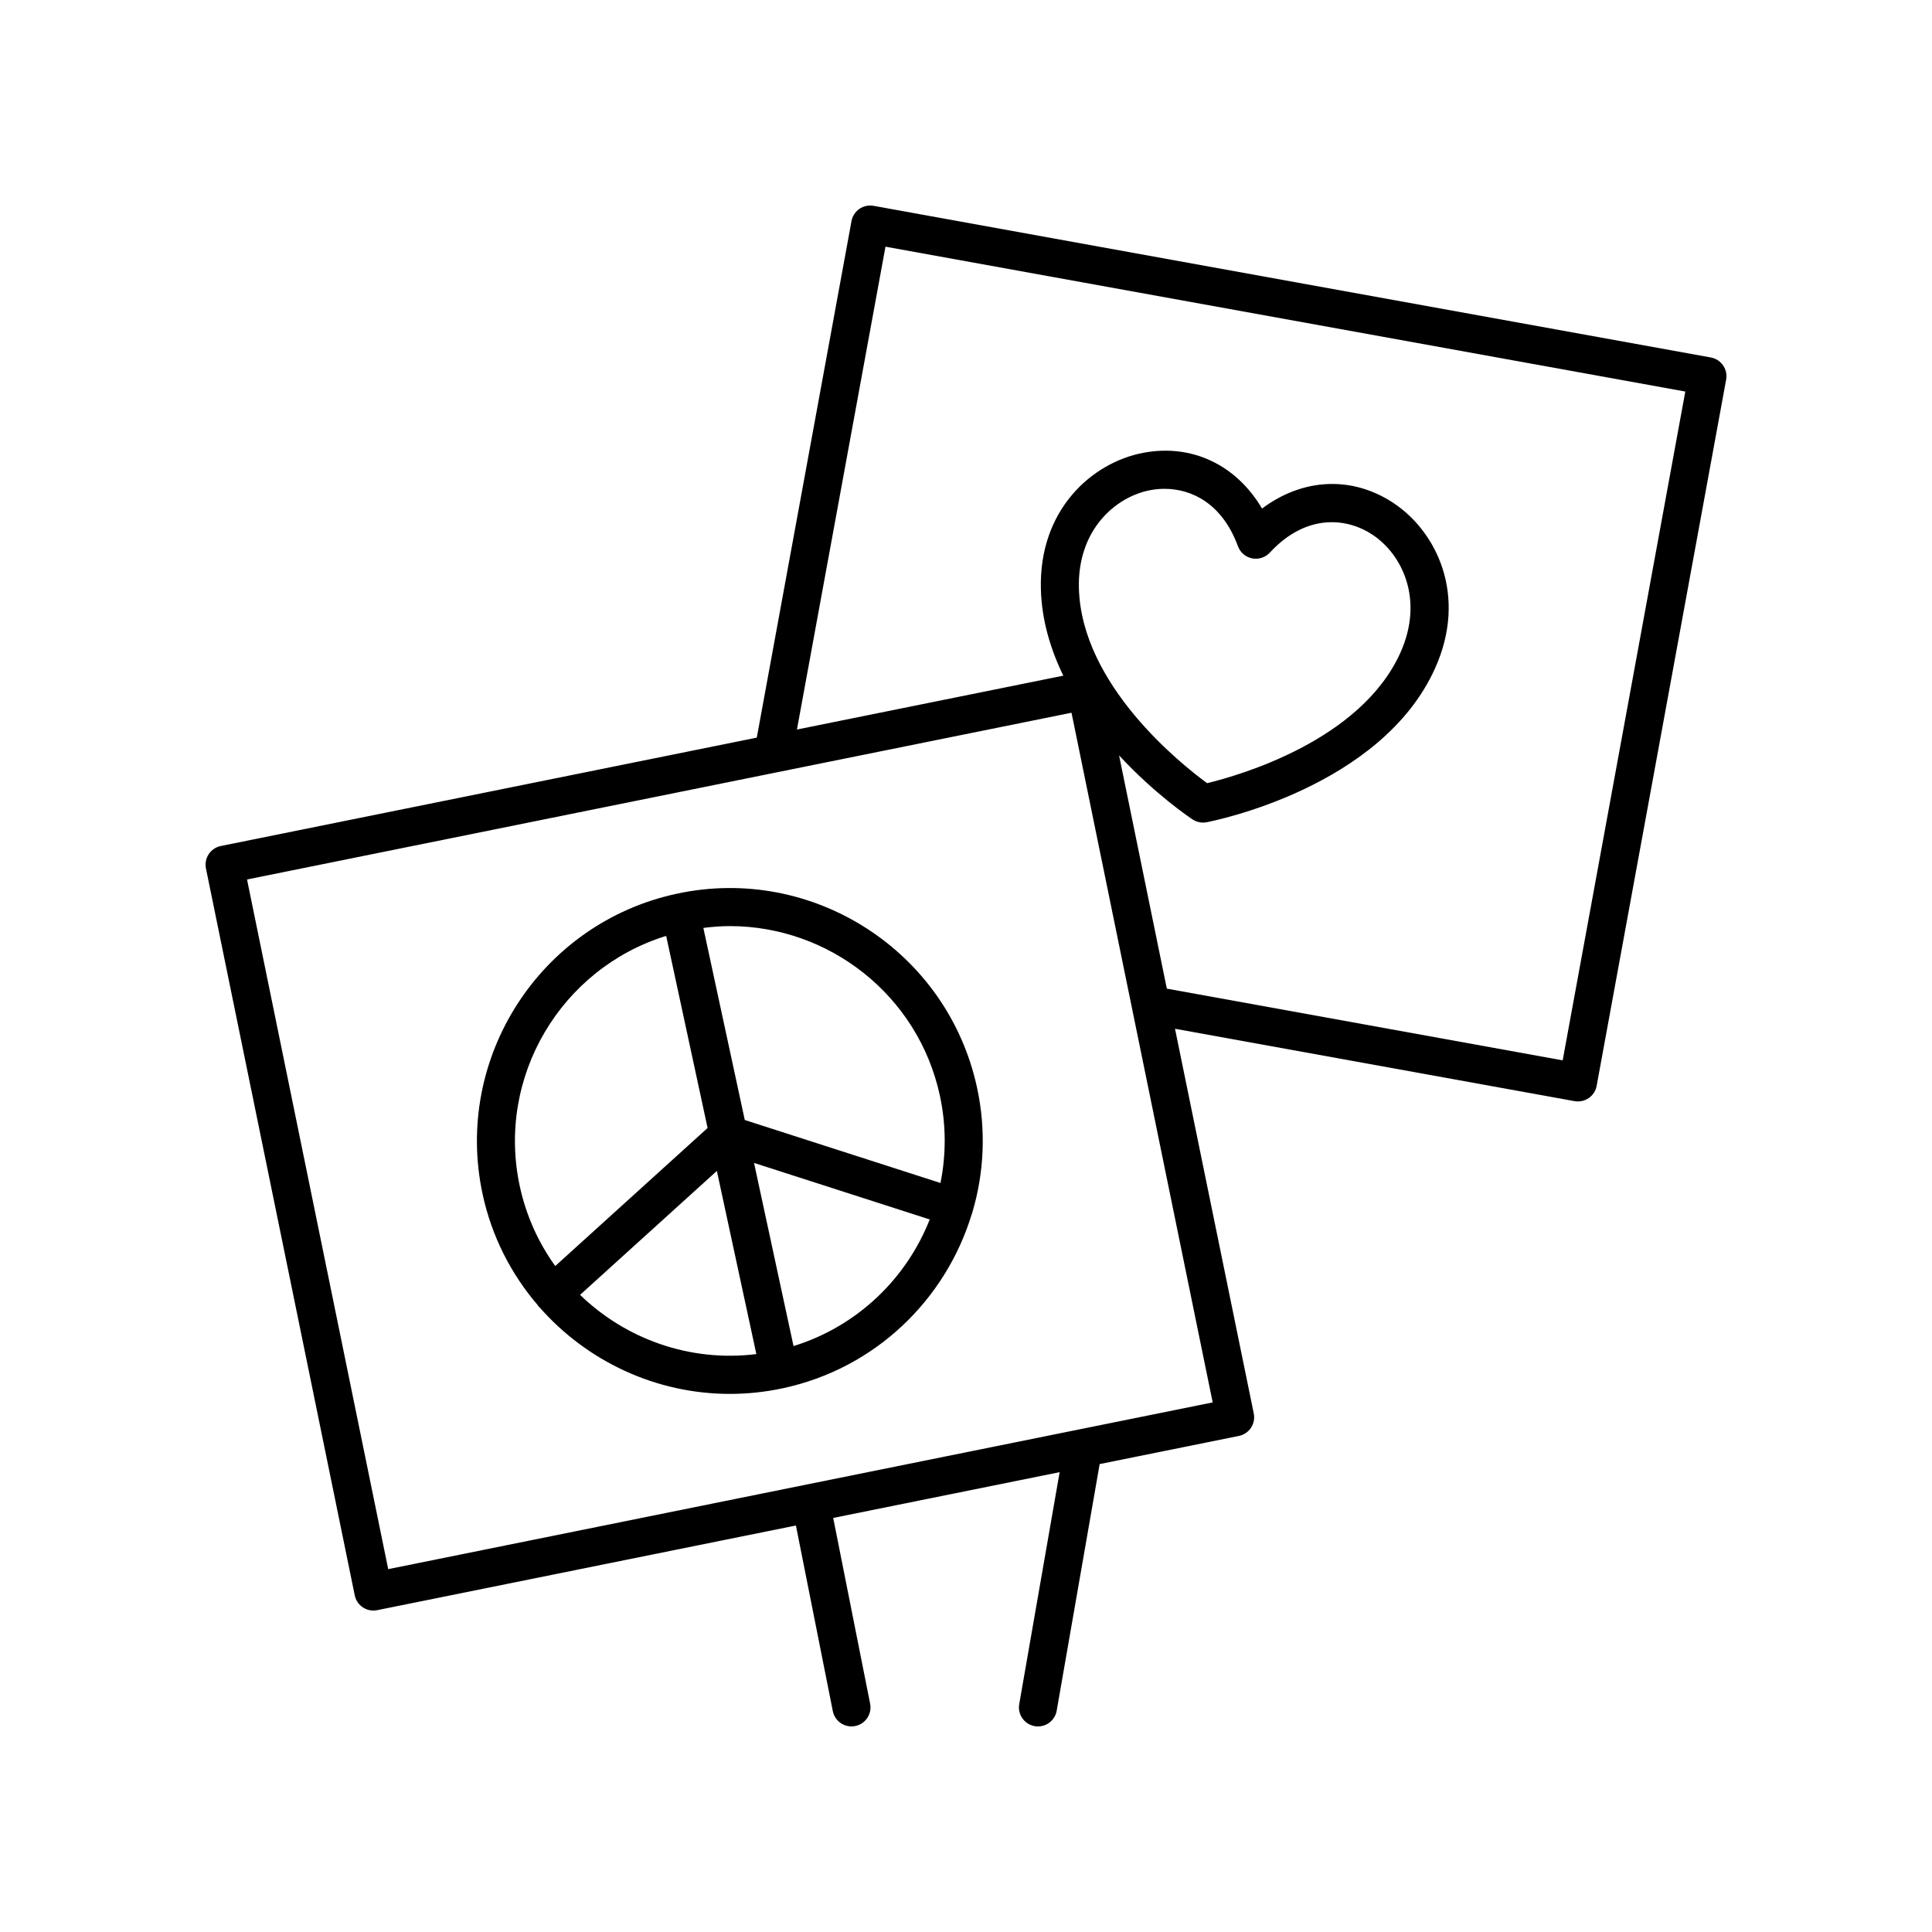
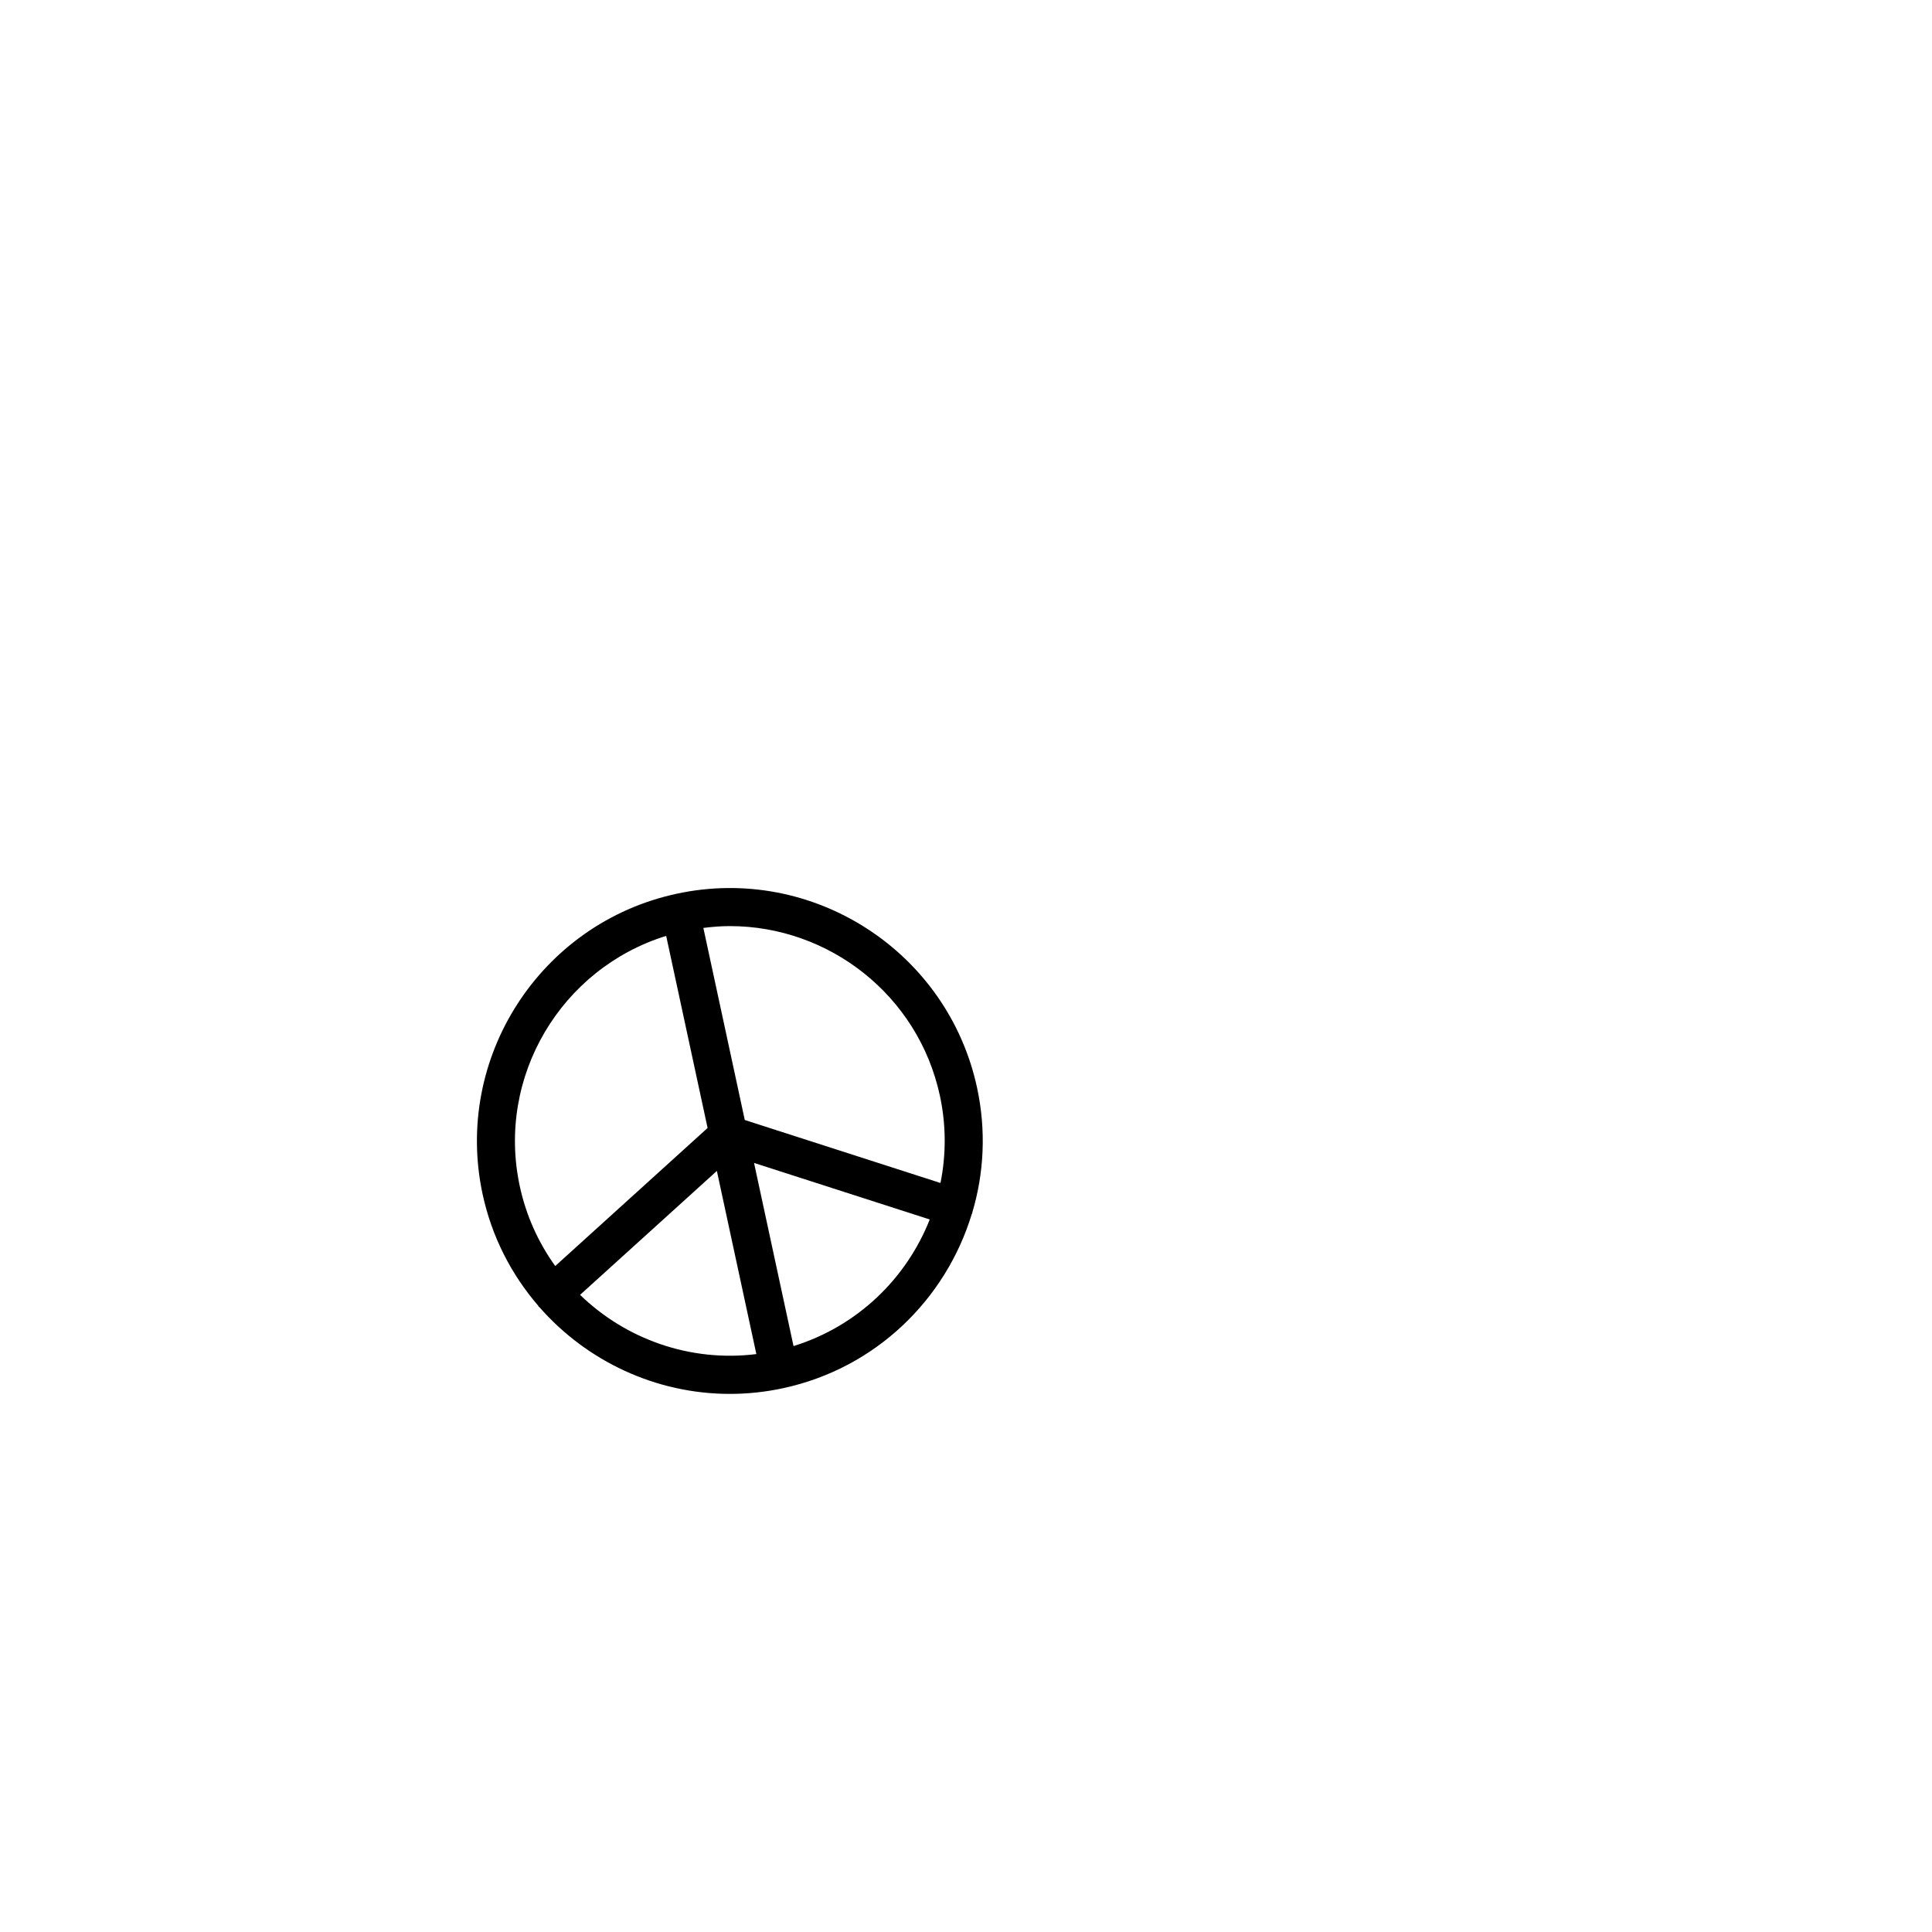
<svg xmlns="http://www.w3.org/2000/svg" fill="#000000" width="800px" height="800px" version="1.1" viewBox="144 144 512 512">
  <g>
    <path d="m402.93 432.25c-7.789-36.121-43.523-59.211-79.641-51.391-36.121 7.793-59.172 43.516-51.387 79.641 2.434 11.289 7.629 21.27 14.676 29.461 0.078 0.102 0.102 0.223 0.188 0.316 0.051 0.055 0.125 0.074 0.18 0.129 12.543 14.324 30.879 22.992 50.457 22.992 4.66 0 9.398-0.488 14.137-1.512 24.613-5.309 43.129-23.594 49.984-46.129 0.035-0.09 0.098-0.16 0.129-0.254 0.02-0.059 0.004-0.117 0.02-0.176 3.102-10.418 3.707-21.727 1.258-33.078zm-65.504-42.824c26.238 0 49.906 18.281 55.656 44.949 1.695 7.867 1.648 15.703 0.156 23.129l-51.863-16.691-10.977-50.902c2.356-0.293 4.703-0.484 7.027-0.484zm-16.883 2.594 10.977 50.91-40.375 36.582c-4.422-6.152-7.695-13.273-9.395-21.141-6.254-29.027 10.945-57.719 38.793-66.352zm-22.816 95.129 36.25-32.84 10.465 48.539c-17.586 2.191-34.633-3.981-46.715-15.699zm56.566 13.578-10.465-48.539 46.562 14.984c-6.176 15.656-19.164 28.305-36.098 33.555z" />
-     <path d="m562.18 435.89c2.387 0 4.504-1.703 4.949-4.129l34.316-187.16c0.242-1.32-0.051-2.676-0.812-3.777-0.762-1.098-1.93-1.852-3.246-2.09l-221.88-40.188c-2.731-0.492-5.352 1.32-5.852 4.051l-25.098 136.88-142.04 28.723c-1.312 0.266-2.465 1.043-3.203 2.16-0.738 1.117-1 2.481-0.734 3.789l39.434 192.63c0.488 2.387 2.586 4.031 4.93 4.031 0.328 0 0.668-0.031 1.004-0.098l110.98-22.441 9.777 49.191c0.48 2.391 2.586 4.051 4.941 4.051 0.324 0 0.656-0.031 0.988-0.098 2.731-0.543 4.5-3.191 3.961-5.922l-9.785-49.227 60.008-12.133-10.711 61.48c-0.477 2.742 1.359 5.352 4.098 5.832 0.293 0.051 0.586 0.074 0.871 0.074 2.402 0 4.531-1.727 4.961-4.172l11.387-65.355 36.902-7.461c1.312-0.266 2.465-1.043 3.203-2.16 0.738-1.117 1-2.481 0.734-3.789l-20.871-101.95 105.88 19.18c0.301 0.051 0.602 0.074 0.902 0.074zm-315.3 123.95-37.414-182.77 140.46-28.406c0.039-0.008 0.074-0.016 0.113-0.023l77.922-15.758 37.414 182.77zm183.04-259.93c-0.422-15.293 9.488-24.195 18.871-26.004 1.23-0.234 2.508-0.363 3.816-0.363 7.258 0 15.32 3.945 19.469 15.23 0.602 1.648 2.019 2.859 3.738 3.203 1.738 0.336 3.496-0.23 4.688-1.516 9.637-10.41 20.379-9.297 27.211-4.766 7.969 5.273 13.691 17.305 7.418 31.258-10.496 23.355-42.793 32.562-51.23 34.598-7.004-5.125-33.277-26.047-33.98-51.641zm23.301 106.09-12.652-61.809c9.438 10.215 18.699 16.457 19.473 16.969 0.828 0.551 1.797 0.836 2.777 0.836 0.316 0 0.633-0.031 0.945-0.09 1.883-0.363 46.34-9.195 60.555-40.82 8.68-19.32 0.359-36.246-11.047-43.793-11.012-7.285-24.09-6.566-34.816 1.477-6.809-11.547-18.598-17.254-31.57-14.754-13.43 2.578-27.625 15-27.039 36.172 0.227 8.227 2.559 15.898 5.945 22.867l-70.594 14.277 23.465-127.96 211.96 38.391-32.496 177.24z" />
  </g>
</svg>